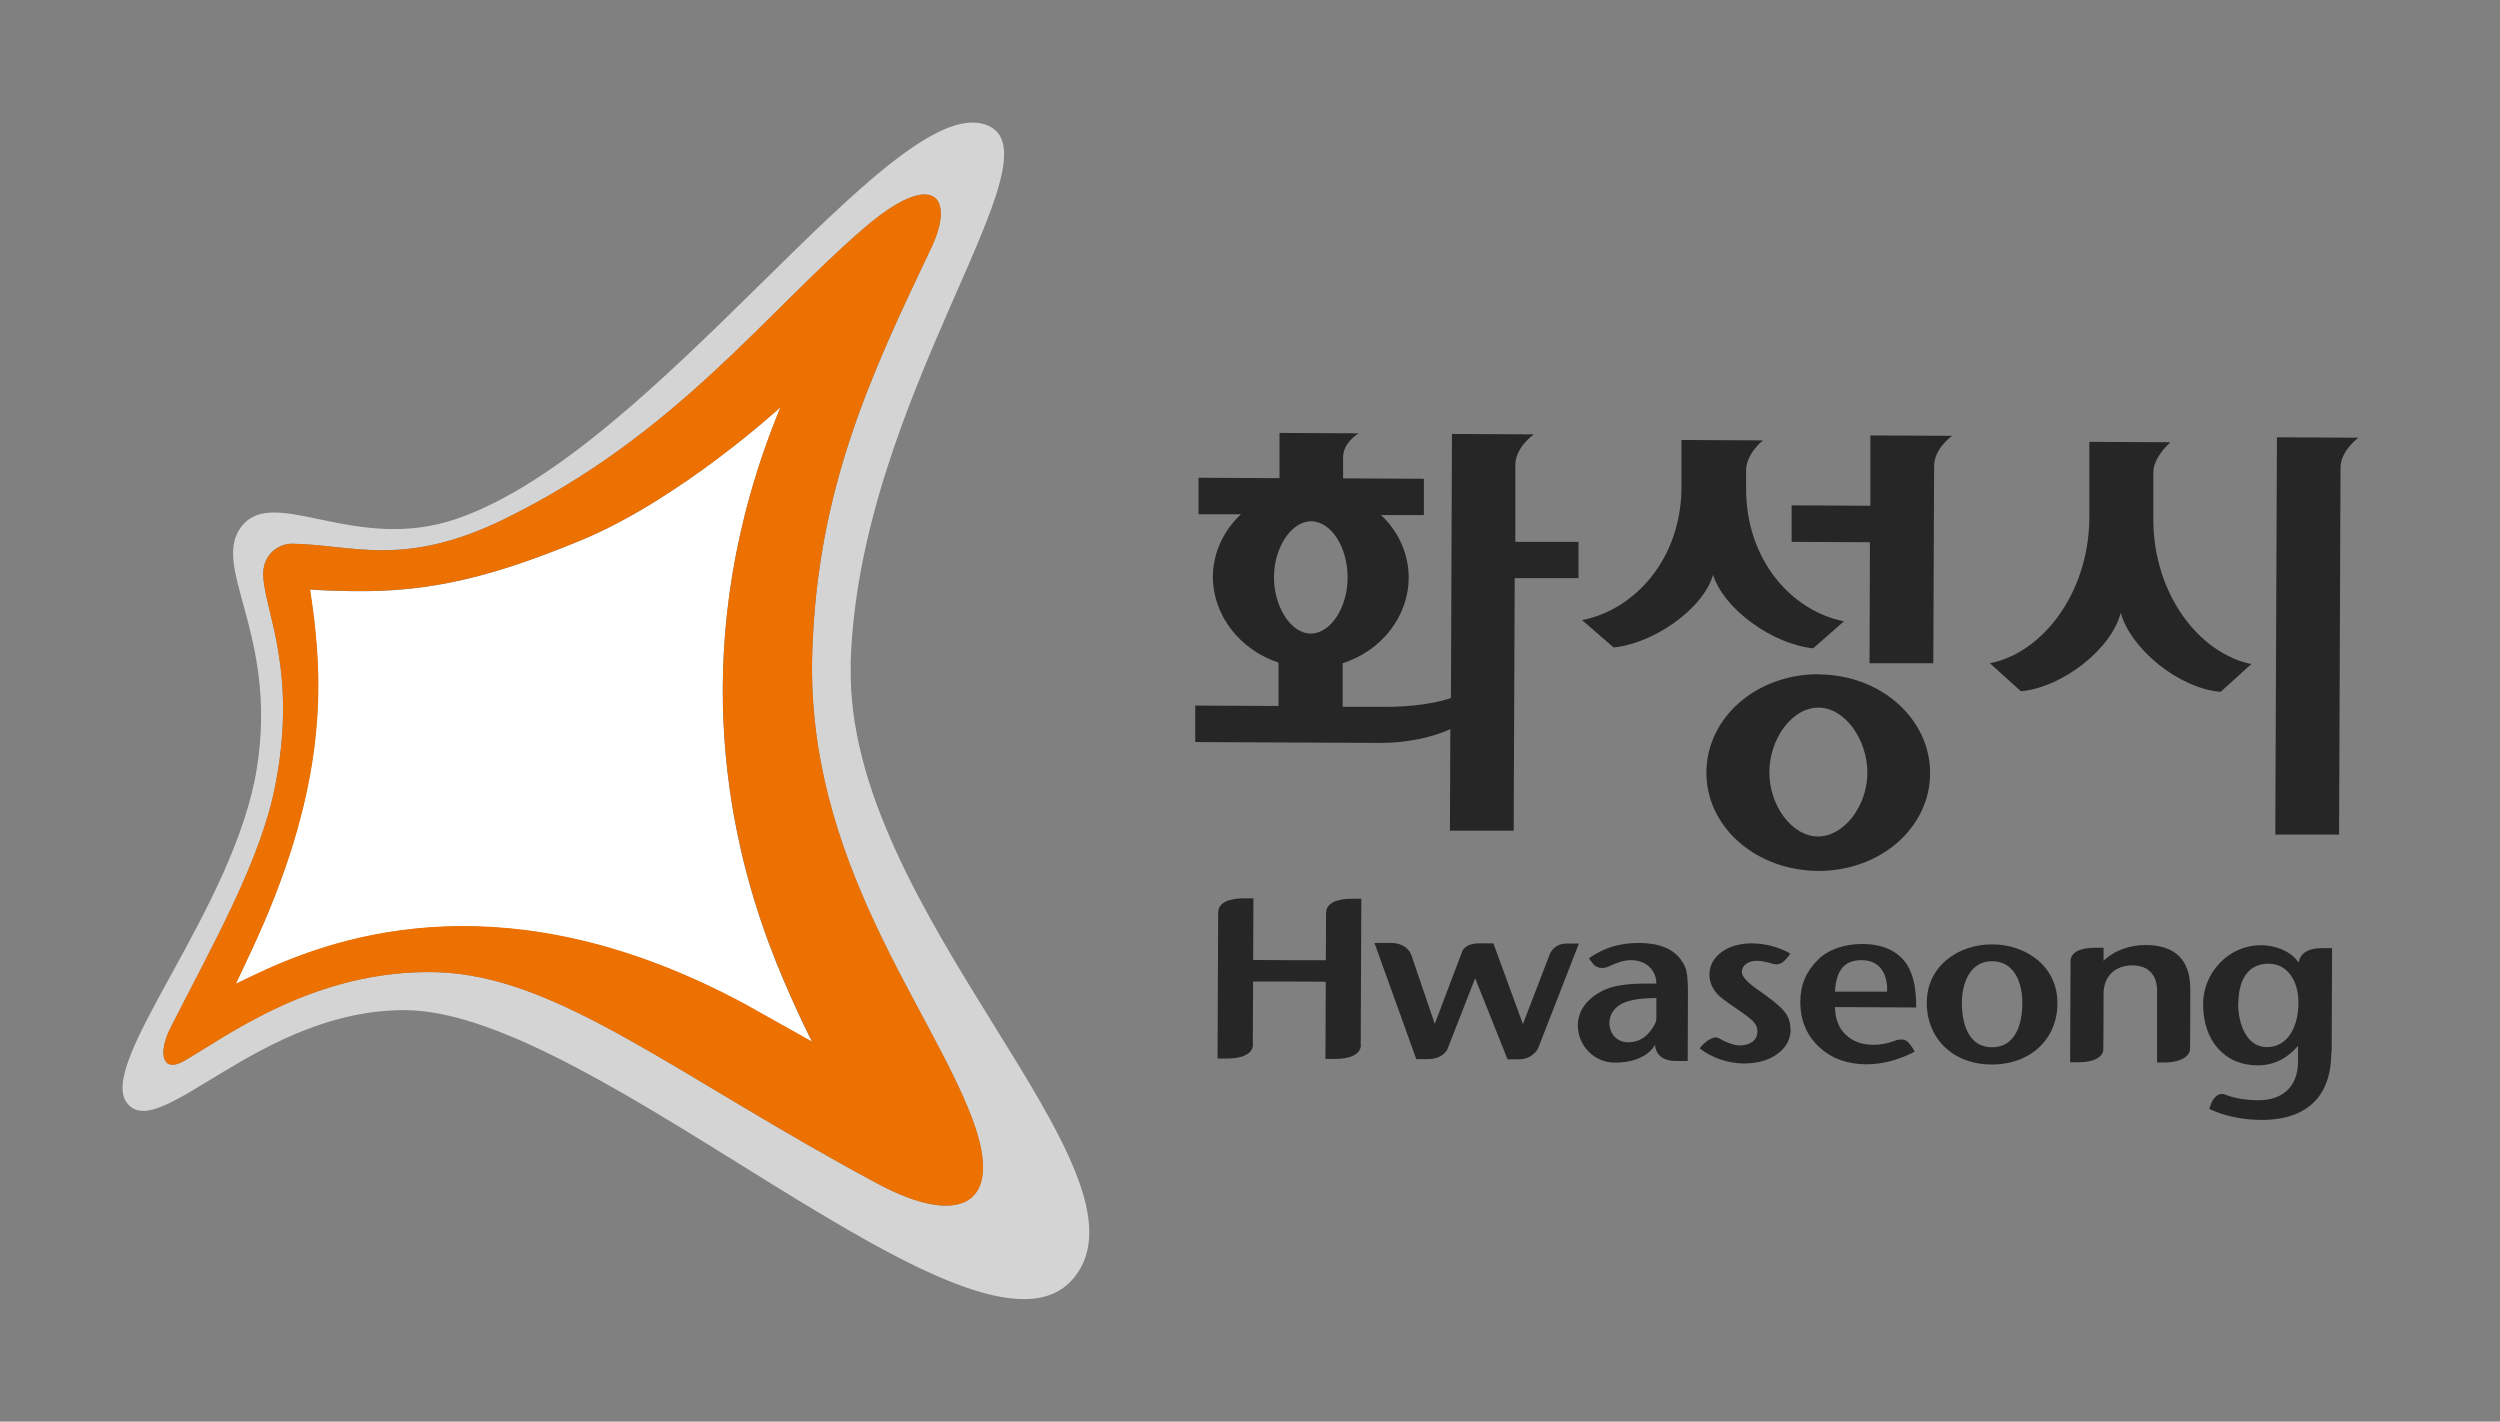
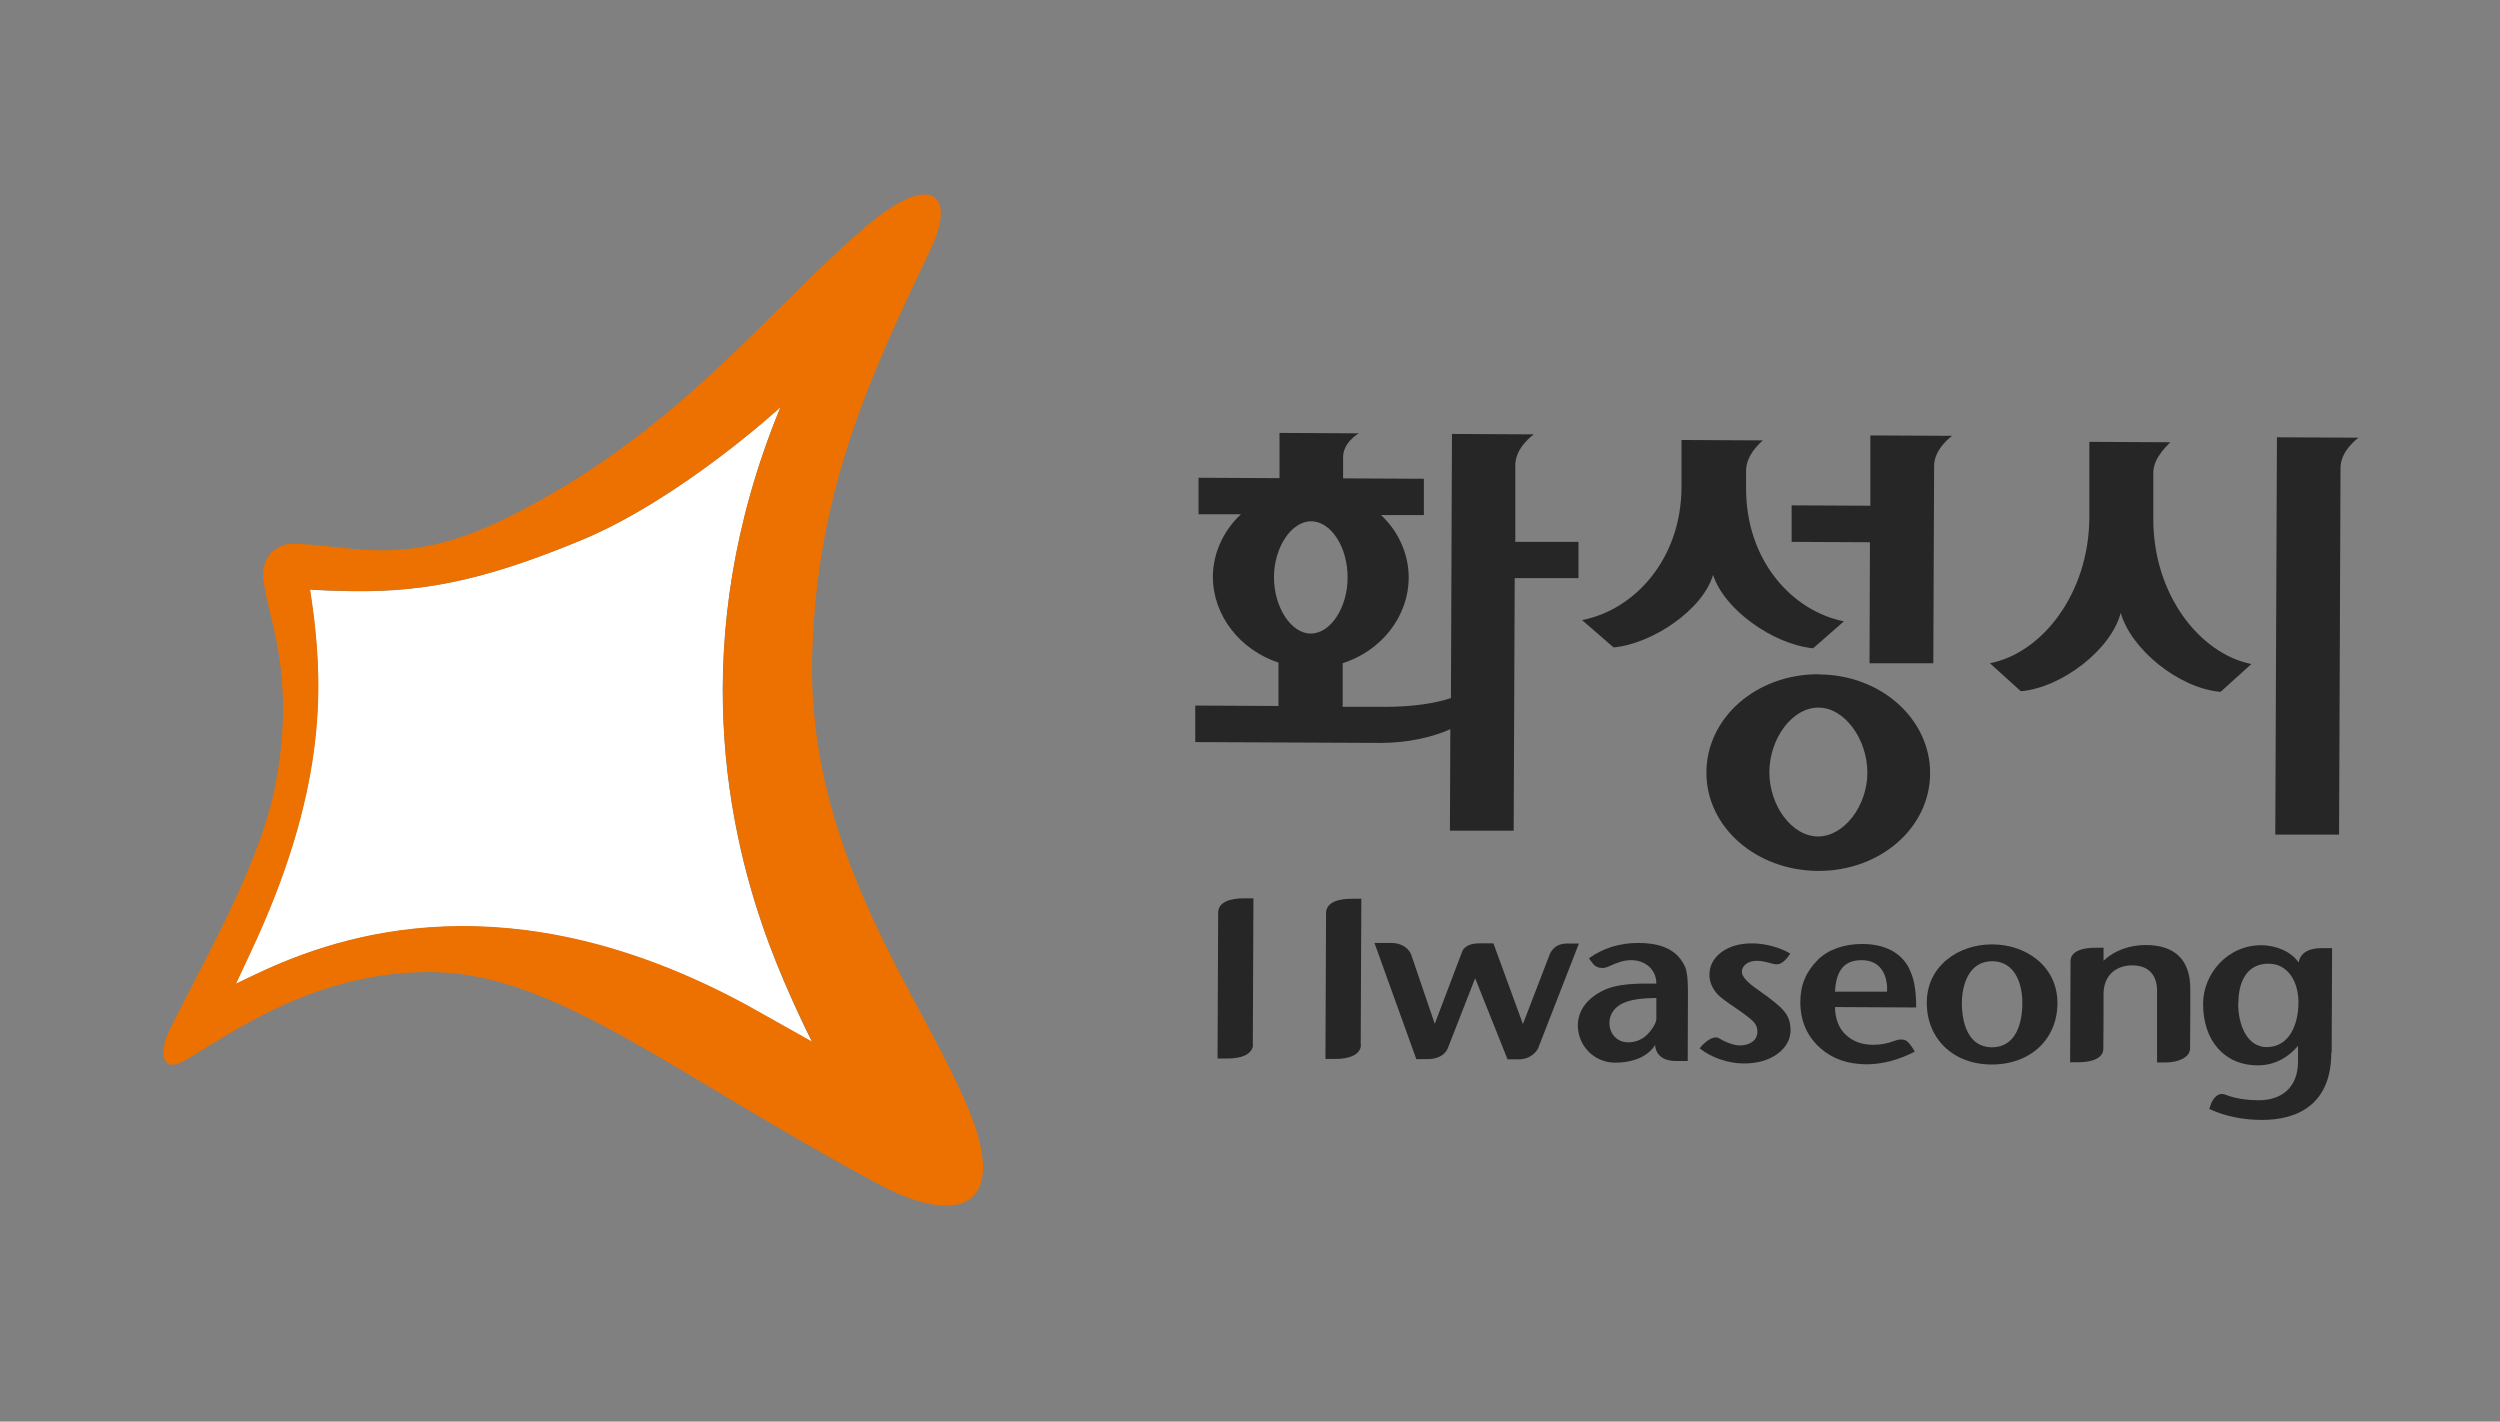
<svg xmlns="http://www.w3.org/2000/svg" width="102" height="58" viewBox="0 0 102 58" fill="none">
  <rect x="0" y="0" width="102" height="58" fill="#808080" stroke="none" />
  <path d="M31.83 16.622C31.83 16.622 27.773 20.355 23.715 22.04C19.507 23.784 16.955 24.224 13.767 24.105C13.29 24.105 12.638 24.054 12.638 24.054C12.638 24.054 12.747 24.749 12.797 25.18C13.14 28.101 13.307 32.291 10.212 38.869C9.835 39.665 9.609 40.156 9.609 40.156C9.609 40.156 10.061 39.927 10.513 39.724C13.926 38.116 20.82 35.813 30.416 40.994C32.332 42.069 33.135 42.518 33.135 42.518C33.135 42.518 32.148 40.588 31.37 38.497C29.747 34.129 27.898 26.196 31.839 16.63L31.83 16.622Z" fill="white" />
-   <path d="M34.703 27.145C34.987 16.207 43.513 6.218 40.208 5.083C36.376 3.771 26.763 18.374 18.631 21.168C14.498 22.59 11.21 19.796 9.872 21.456C8.55 23.098 11.336 25.832 10.491 31.276C9.604 37.024 3.932 43.348 5.178 44.998C6.475 46.7 10.6 41.164 16.565 41.214C24.387 41.282 39.923 56.69 43.78 52.177C47.486 47.843 34.452 37.202 34.711 27.145H34.703ZM35.816 48.3C27.566 43.881 22.747 39.784 17.794 39.665C12.817 39.538 9.186 42.323 7.504 43.288C6.6 43.805 6.45 42.95 6.943 41.959C8.65 38.599 10.658 35.102 11.244 31.978C12.114 27.449 10.851 25.02 10.742 23.581C10.658 22.565 11.428 22.175 11.913 22.184C14.406 22.218 16.456 23.191 20.597 21.168C27.583 17.739 31.247 12.745 35.28 9.282C38.099 6.869 38.978 8.038 37.999 10.103C35.523 15.31 33.339 19.957 33.138 26.662C32.887 35.094 37.949 41.071 39.672 45.659C41.019 49.257 39.062 50.044 35.816 48.3Z" fill="#D4D4D4" />
  <path d="M39.675 45.659C37.951 41.062 32.89 35.093 33.141 26.662C33.333 19.957 35.517 15.309 38.001 10.103C38.98 8.037 38.102 6.869 35.282 9.282C31.25 12.736 27.585 17.739 20.6 21.168C16.458 23.199 14.409 22.226 11.915 22.183C11.438 22.183 10.669 22.573 10.744 23.58C10.853 25.019 12.116 27.449 11.246 31.978C10.66 35.093 8.644 38.598 6.946 41.959C6.452 42.941 6.603 43.805 7.506 43.288C9.196 42.332 12.819 39.546 17.797 39.665C22.75 39.792 27.569 43.881 35.818 48.3C39.072 50.044 41.03 49.257 39.675 45.659ZM9.623 40.148C9.623 40.148 9.849 39.657 10.225 38.861C13.321 32.291 13.154 28.101 12.811 25.172C12.76 24.74 12.652 24.046 12.652 24.046C12.652 24.046 13.304 24.088 13.781 24.097C16.969 24.215 19.512 23.784 23.729 22.031C27.786 20.346 31.844 16.613 31.844 16.613C27.903 26.179 29.752 34.111 31.375 38.48C32.153 40.571 33.141 42.501 33.141 42.501C33.141 42.501 32.337 42.052 30.422 40.977C20.826 35.796 13.932 38.099 10.518 39.707C10.075 39.919 9.615 40.139 9.615 40.139L9.623 40.148Z" fill="#ED7100" />
  <path d="M60.345 38.489C60.939 38.489 60.931 38.489 60.931 38.489L62.135 41.782L63.206 38.996C63.206 38.996 63.34 38.489 63.934 38.497C64.152 38.497 64.419 38.497 64.419 38.497L62.754 42.772C62.754 42.772 62.554 43.221 61.951 43.221C61.751 43.221 61.508 43.221 61.508 43.221L60.186 39.911L59.065 42.781C59.065 42.781 58.914 43.212 58.245 43.212C58.086 43.212 57.785 43.212 57.785 43.212L56.078 38.472C56.078 38.472 56.463 38.472 56.747 38.472C57.417 38.472 57.576 38.946 57.576 38.946L58.538 41.773L59.659 38.819C59.659 38.819 59.751 38.489 60.345 38.489Z" fill="#262626" />
  <path d="M78.613 40.91C78.613 39.394 79.927 38.522 81.282 38.531C82.654 38.531 83.951 39.42 83.943 40.935C83.943 42.383 82.855 43.432 81.265 43.432C79.676 43.432 78.613 42.366 78.613 40.918V40.91ZM82.512 40.927C82.512 40.156 82.228 39.225 81.282 39.217C80.353 39.217 80.052 40.139 80.044 40.91C80.044 41.731 80.295 42.721 81.265 42.73C82.253 42.73 82.512 41.748 82.512 40.918V40.927Z" fill="#262626" />
  <path d="M85.808 39.217C86.268 38.768 86.904 38.557 87.548 38.557C88.736 38.557 89.364 39.166 89.364 40.343C89.364 40.343 89.364 42.392 89.355 42.773C89.355 43.162 88.837 43.348 88.368 43.348C88.159 43.348 88.008 43.348 88.008 43.348V40.478C88.025 39.827 87.707 39.395 87.004 39.386C86.343 39.386 85.825 39.784 85.825 40.554C85.825 40.554 85.825 42.392 85.816 42.789C85.816 43.179 85.339 43.34 84.812 43.34C84.561 43.34 84.461 43.34 84.461 43.34C84.461 43.34 84.478 39.623 84.478 39.217C84.478 38.819 84.938 38.667 85.498 38.667C85.774 38.667 85.825 38.667 85.825 38.667V39.217H85.808Z" fill="#262626" />
  <path d="M51.123 42.603C51.123 43.026 50.621 43.196 50.052 43.187C49.785 43.187 49.676 43.187 49.676 43.187C49.676 43.187 49.701 37.668 49.701 37.236C49.701 36.804 50.194 36.643 50.788 36.652C51.081 36.652 51.14 36.652 51.14 36.652C51.14 36.652 51.115 42.222 51.115 42.603H51.123Z" fill="#262626" />
  <path d="M55.526 42.62C55.526 43.043 55.023 43.213 54.455 43.204C54.187 43.204 54.078 43.204 54.078 43.204C54.078 43.204 54.103 37.685 54.103 37.253C54.103 36.821 54.597 36.66 55.191 36.669C55.484 36.669 55.542 36.669 55.542 36.669C55.542 36.669 55.517 42.239 55.517 42.62H55.526Z" fill="#262626" />
  <path d="M95.116 42.95C95.116 45.024 93.785 45.701 92.271 45.693C91.51 45.693 90.74 45.532 90.138 45.244L90.221 45.007C90.221 45.007 90.414 44.516 90.79 44.66C91.2 44.821 91.652 44.889 92.171 44.889C93.066 44.889 93.76 44.389 93.76 43.306V42.688H93.744C93.409 43.077 92.882 43.467 92.112 43.467C90.757 43.467 89.878 42.451 89.887 40.952C89.887 39.742 90.874 38.565 92.254 38.565C92.874 38.565 93.484 38.836 93.769 39.251H93.794C93.794 39.251 93.819 38.684 94.722 38.684C95.007 38.684 95.149 38.684 95.149 38.684L95.132 42.933L95.116 42.95ZM91.317 40.935C91.317 41.841 91.694 42.722 92.48 42.722C93.384 42.722 93.777 41.833 93.777 40.893C93.777 40.08 93.367 39.318 92.556 39.318C91.686 39.318 91.326 40.029 91.326 40.935H91.317Z" fill="#262626" />
  <path d="M68.809 39.623C68.767 39.445 68.675 39.276 68.55 39.115C68.215 38.683 67.646 38.472 66.843 38.472C66.09 38.472 65.421 38.675 64.827 39.098L65.011 39.344C65.011 39.344 65.228 39.606 65.622 39.437C65.973 39.276 66.241 39.174 66.55 39.174C67.102 39.174 67.579 39.53 67.579 40.131C66.868 40.131 65.981 40.097 65.312 40.461C64.693 40.8 64.383 41.274 64.375 41.833C64.375 42.654 65.028 43.356 65.898 43.356C67.186 43.356 67.529 42.628 67.529 42.628C67.529 42.628 67.504 43.289 68.382 43.289C68.575 43.289 68.675 43.289 68.859 43.289C68.859 42.721 68.868 40.52 68.868 40.52C68.868 40.114 68.851 39.809 68.801 39.614L68.809 39.623ZM67.579 41.579C67.579 41.782 67.278 42.18 67.094 42.307C66.893 42.459 66.667 42.527 66.425 42.527C65.689 42.527 65.421 41.629 65.914 41.138C66.374 40.664 67.471 40.74 67.579 40.715V41.57V41.579Z" fill="#262626" />
  <path d="M73.058 41.993C73.058 42.408 72.874 42.739 72.515 43.001C72.155 43.263 71.695 43.39 71.142 43.39C70.523 43.39 69.821 43.153 69.344 42.772C69.344 42.772 69.469 42.603 69.645 42.476C69.846 42.332 70.013 42.29 70.13 42.358C70.389 42.518 70.749 42.654 70.975 42.654C71.193 42.654 71.368 42.603 71.502 42.502C71.636 42.4 71.703 42.256 71.703 42.087C71.703 41.934 71.653 41.807 71.544 41.689C71.435 41.57 71.201 41.392 70.833 41.139C70.465 40.893 70.214 40.707 70.088 40.58C69.862 40.334 69.745 40.063 69.745 39.776C69.745 39.395 69.913 39.09 70.239 38.844C70.565 38.607 70.984 38.489 71.486 38.489C72.013 38.489 72.607 38.65 73.042 38.904C73.042 38.904 72.899 39.158 72.69 39.285C72.548 39.369 72.431 39.352 72.28 39.31C72.121 39.259 71.854 39.2 71.695 39.2C71.511 39.2 71.36 39.242 71.243 39.327C71.126 39.411 71.067 39.53 71.067 39.657C71.067 39.843 71.302 40.097 71.762 40.41C72.28 40.775 72.623 41.045 72.791 41.257C72.966 41.46 73.05 41.706 73.05 41.985L73.058 41.993Z" fill="#262626" />
  <path d="M77.912 39.547C77.578 38.861 76.892 38.514 75.971 38.514C75.243 38.514 74.583 38.743 74.173 39.157C73.696 39.632 73.453 40.173 73.453 40.885C73.453 41.655 73.729 42.29 74.29 42.781C74.775 43.204 75.386 43.416 76.139 43.424C76.791 43.424 77.444 43.255 78.121 42.908C78.121 42.908 78.004 42.671 77.837 42.51C77.67 42.341 77.377 42.434 77.318 42.459C77.017 42.578 76.716 42.628 76.423 42.628C75.963 42.628 75.587 42.484 75.302 42.214C75.018 41.943 74.875 41.562 74.867 41.088L78.18 41.105C78.18 40.385 78.088 39.911 77.912 39.564V39.547ZM74.867 40.453C74.917 39.598 75.235 39.175 75.955 39.175C76.549 39.175 76.933 39.53 76.992 40.233C76.992 40.326 76.992 40.402 76.992 40.461H74.867V40.453Z" fill="#262626" />
-   <path d="M51.001 39.166L52.523 39.175H54.238V40.055L52.498 40.046H50.992L51.001 39.166Z" fill="#262626" />
  <path d="M61.825 22.125V18.95C61.842 18.264 62.52 17.765 62.578 17.722L59.24 17.705L59.198 28.482C58.562 28.694 57.6 28.846 56.479 28.838H54.781V27.06C56.346 26.56 57.467 25.172 57.475 23.564C57.475 22.582 57.04 21.659 56.346 21.015H58.094V19.534L54.798 19.517V18.654C54.798 18.061 55.4 17.697 55.442 17.68L52.204 17.663V19.509L48.9 19.492V20.982H50.631C49.937 21.625 49.493 22.539 49.485 23.521C49.485 25.13 50.606 26.518 52.162 27.035V28.804L48.766 28.787V30.277L56.337 30.311C57.416 30.311 58.437 30.082 59.173 29.752L59.157 33.892H61.758L61.8 23.589H64.402V22.108H61.8L61.825 22.125ZM53.476 25.849C52.673 25.849 51.978 24.766 51.978 23.555C51.978 22.345 52.681 21.269 53.493 21.269C54.321 21.269 54.99 22.353 54.982 23.564C54.982 24.783 54.296 25.849 53.476 25.849Z" fill="#262626" />
  <path d="M73.967 26.459L75.231 25.35C73.147 24.935 71.231 22.903 71.24 19.906V19.195C71.24 18.535 71.884 18.002 71.926 17.968L68.605 17.951V19.889C68.588 22.844 66.663 24.892 64.547 25.299L65.835 26.416C67.433 26.264 69.483 24.867 69.893 23.453C70.345 24.867 72.328 26.281 73.967 26.45V26.459Z" fill="#262626" />
  <path d="M76.31 17.765V20.634L73.098 20.618V22.108L76.294 22.124L76.277 27.06H78.879L78.912 19.009C78.912 18.323 79.598 17.815 79.648 17.782L76.31 17.765Z" fill="#262626" />
  <path d="M87.855 21.151V19.271C87.864 18.628 88.533 18.078 88.55 18.044L85.245 18.027V21.142C85.22 24.232 83.304 26.653 81.188 27.06L82.451 28.203C84.141 28.05 86.14 26.492 86.525 25.003C86.944 26.492 88.901 28.084 90.6 28.228L91.855 27.093C89.755 26.67 87.839 24.258 87.855 21.142V21.151Z" fill="#262626" />
  <path d="M96.22 17.858L92.899 17.841L92.832 34.053H95.434L95.493 19.085C95.493 18.399 96.178 17.9 96.22 17.858Z" fill="#262626" />
  <path d="M74.206 27.508C71.662 27.5 69.629 29.278 69.621 31.513C69.613 33.739 71.637 35.517 74.181 35.534C76.707 35.542 78.74 33.781 78.749 31.555C78.757 29.328 76.733 27.525 74.214 27.517L74.206 27.508ZM74.181 34.128C73.102 34.128 72.19 32.859 72.19 31.513C72.19 30.141 73.118 28.863 74.198 28.871C75.26 28.871 76.189 30.158 76.189 31.529C76.189 32.876 75.235 34.128 74.181 34.128Z" fill="#262626" />
</svg>